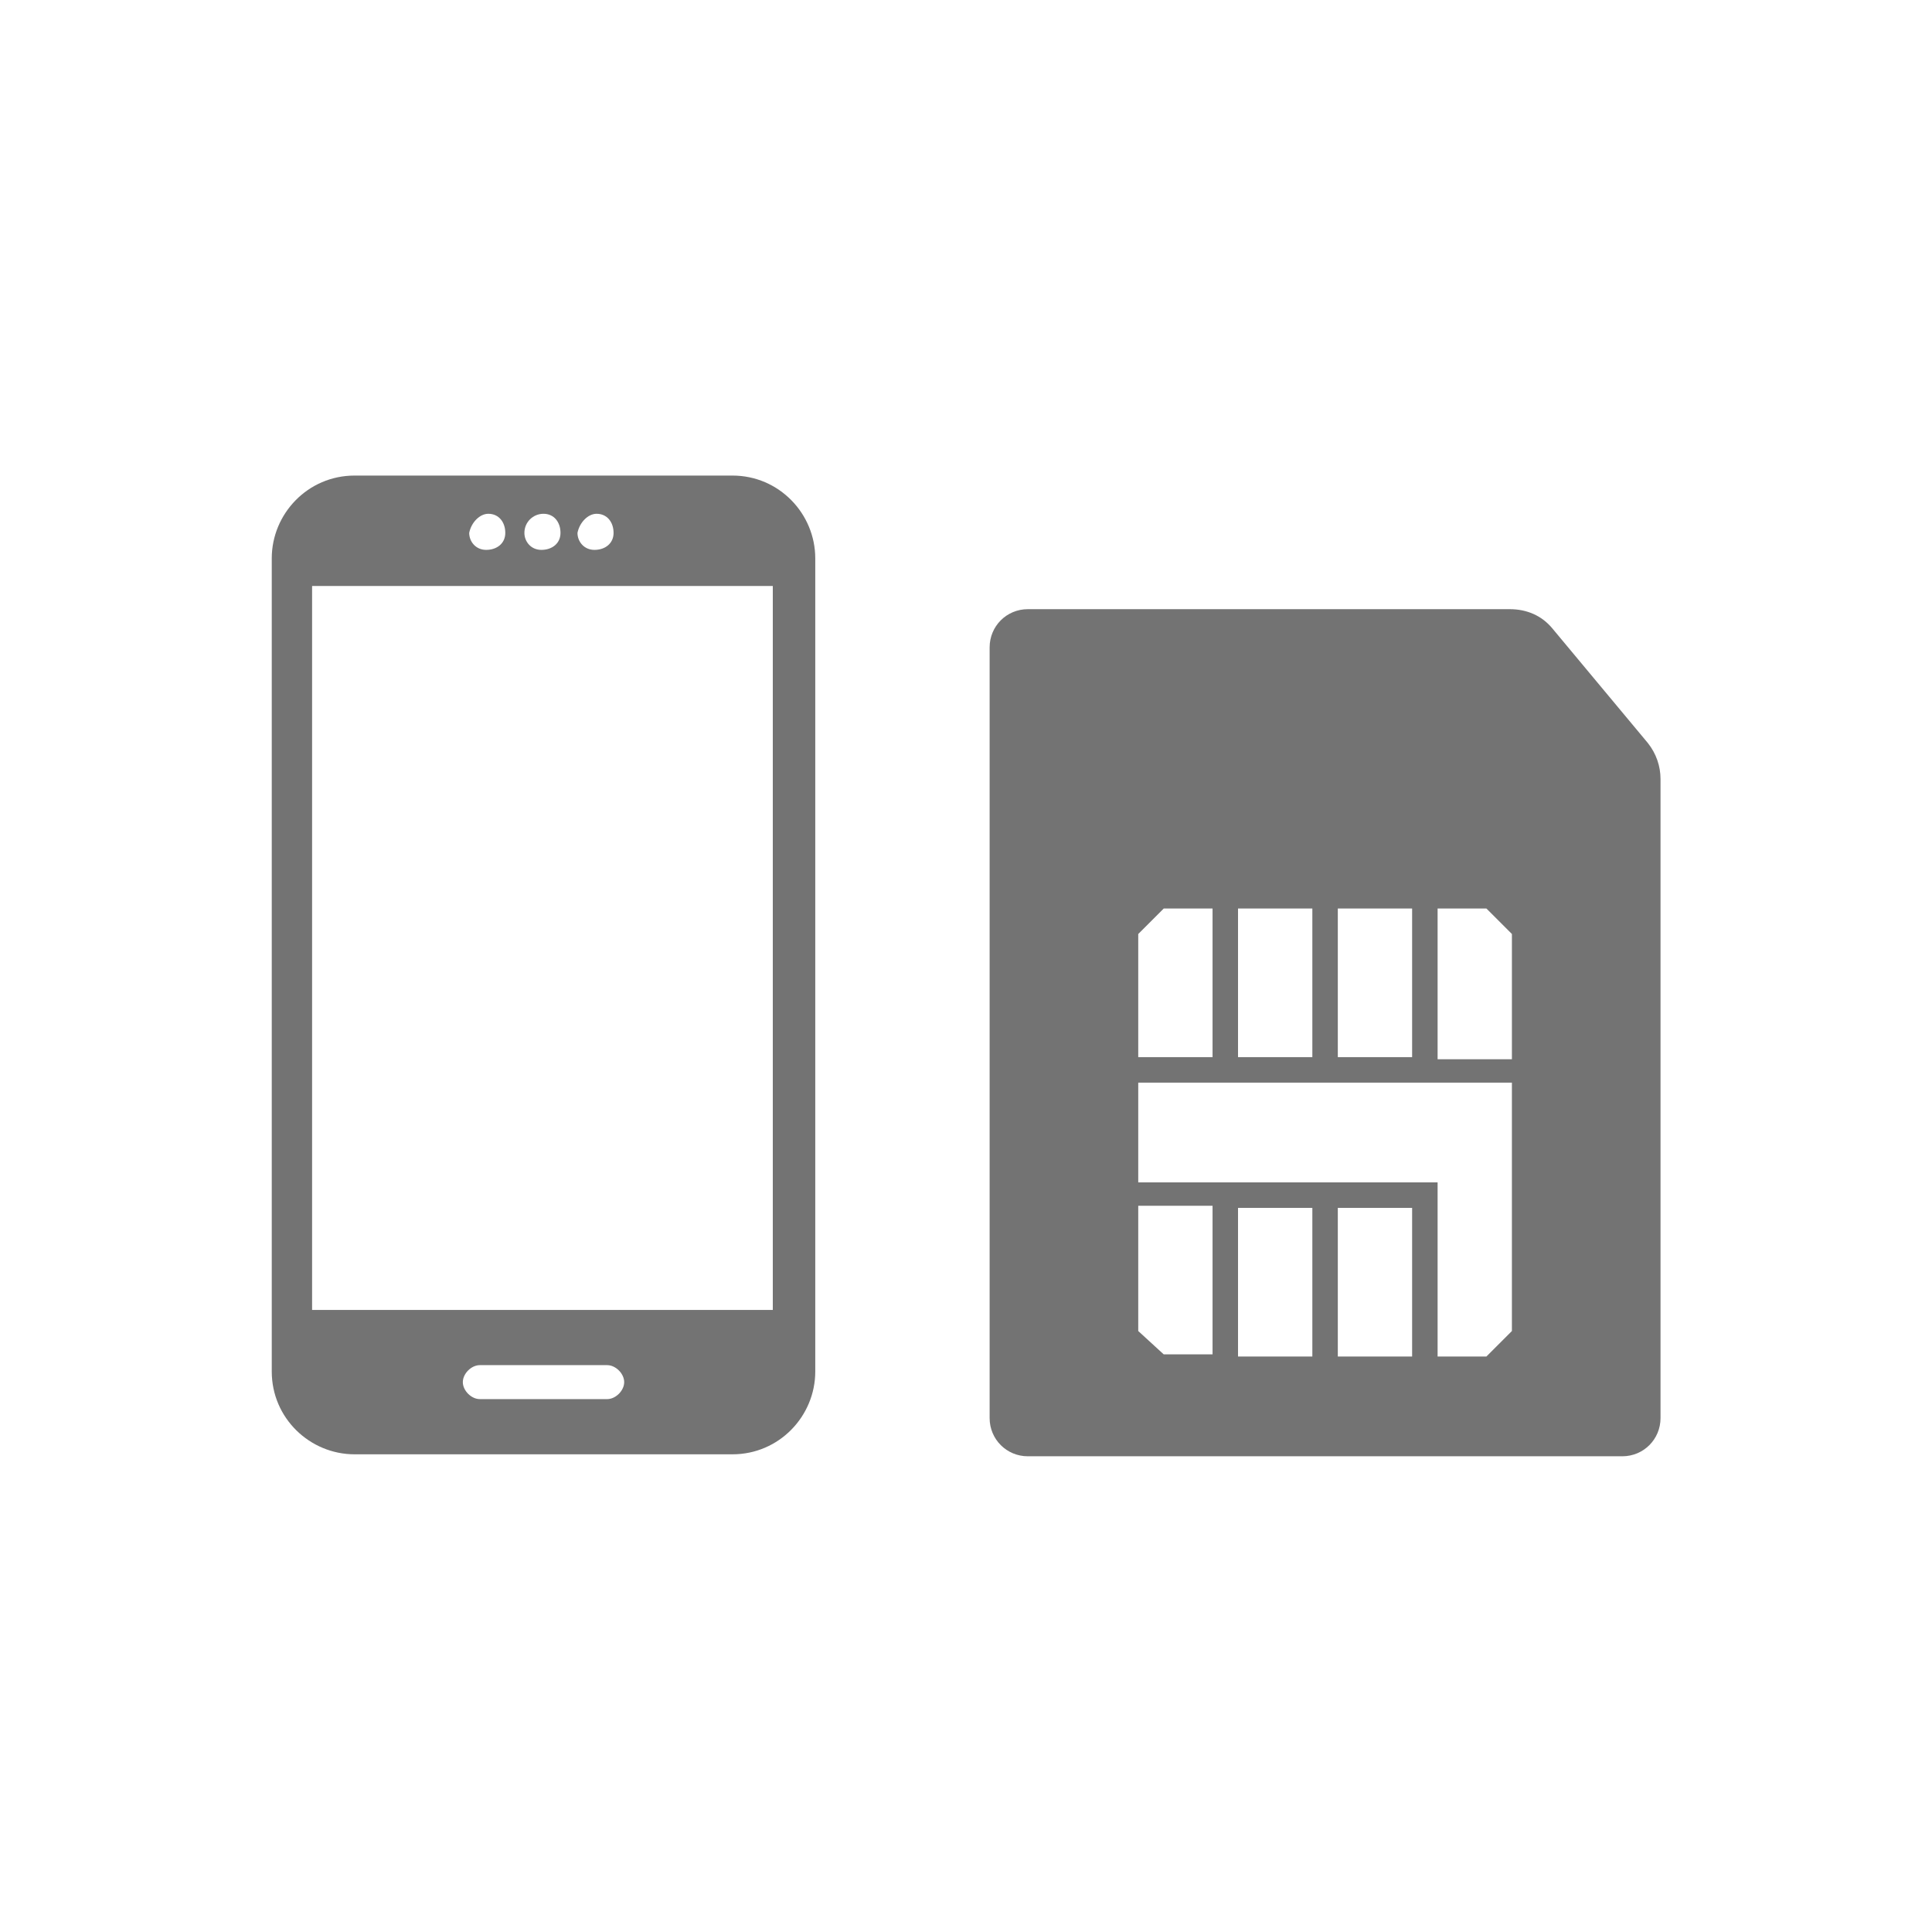
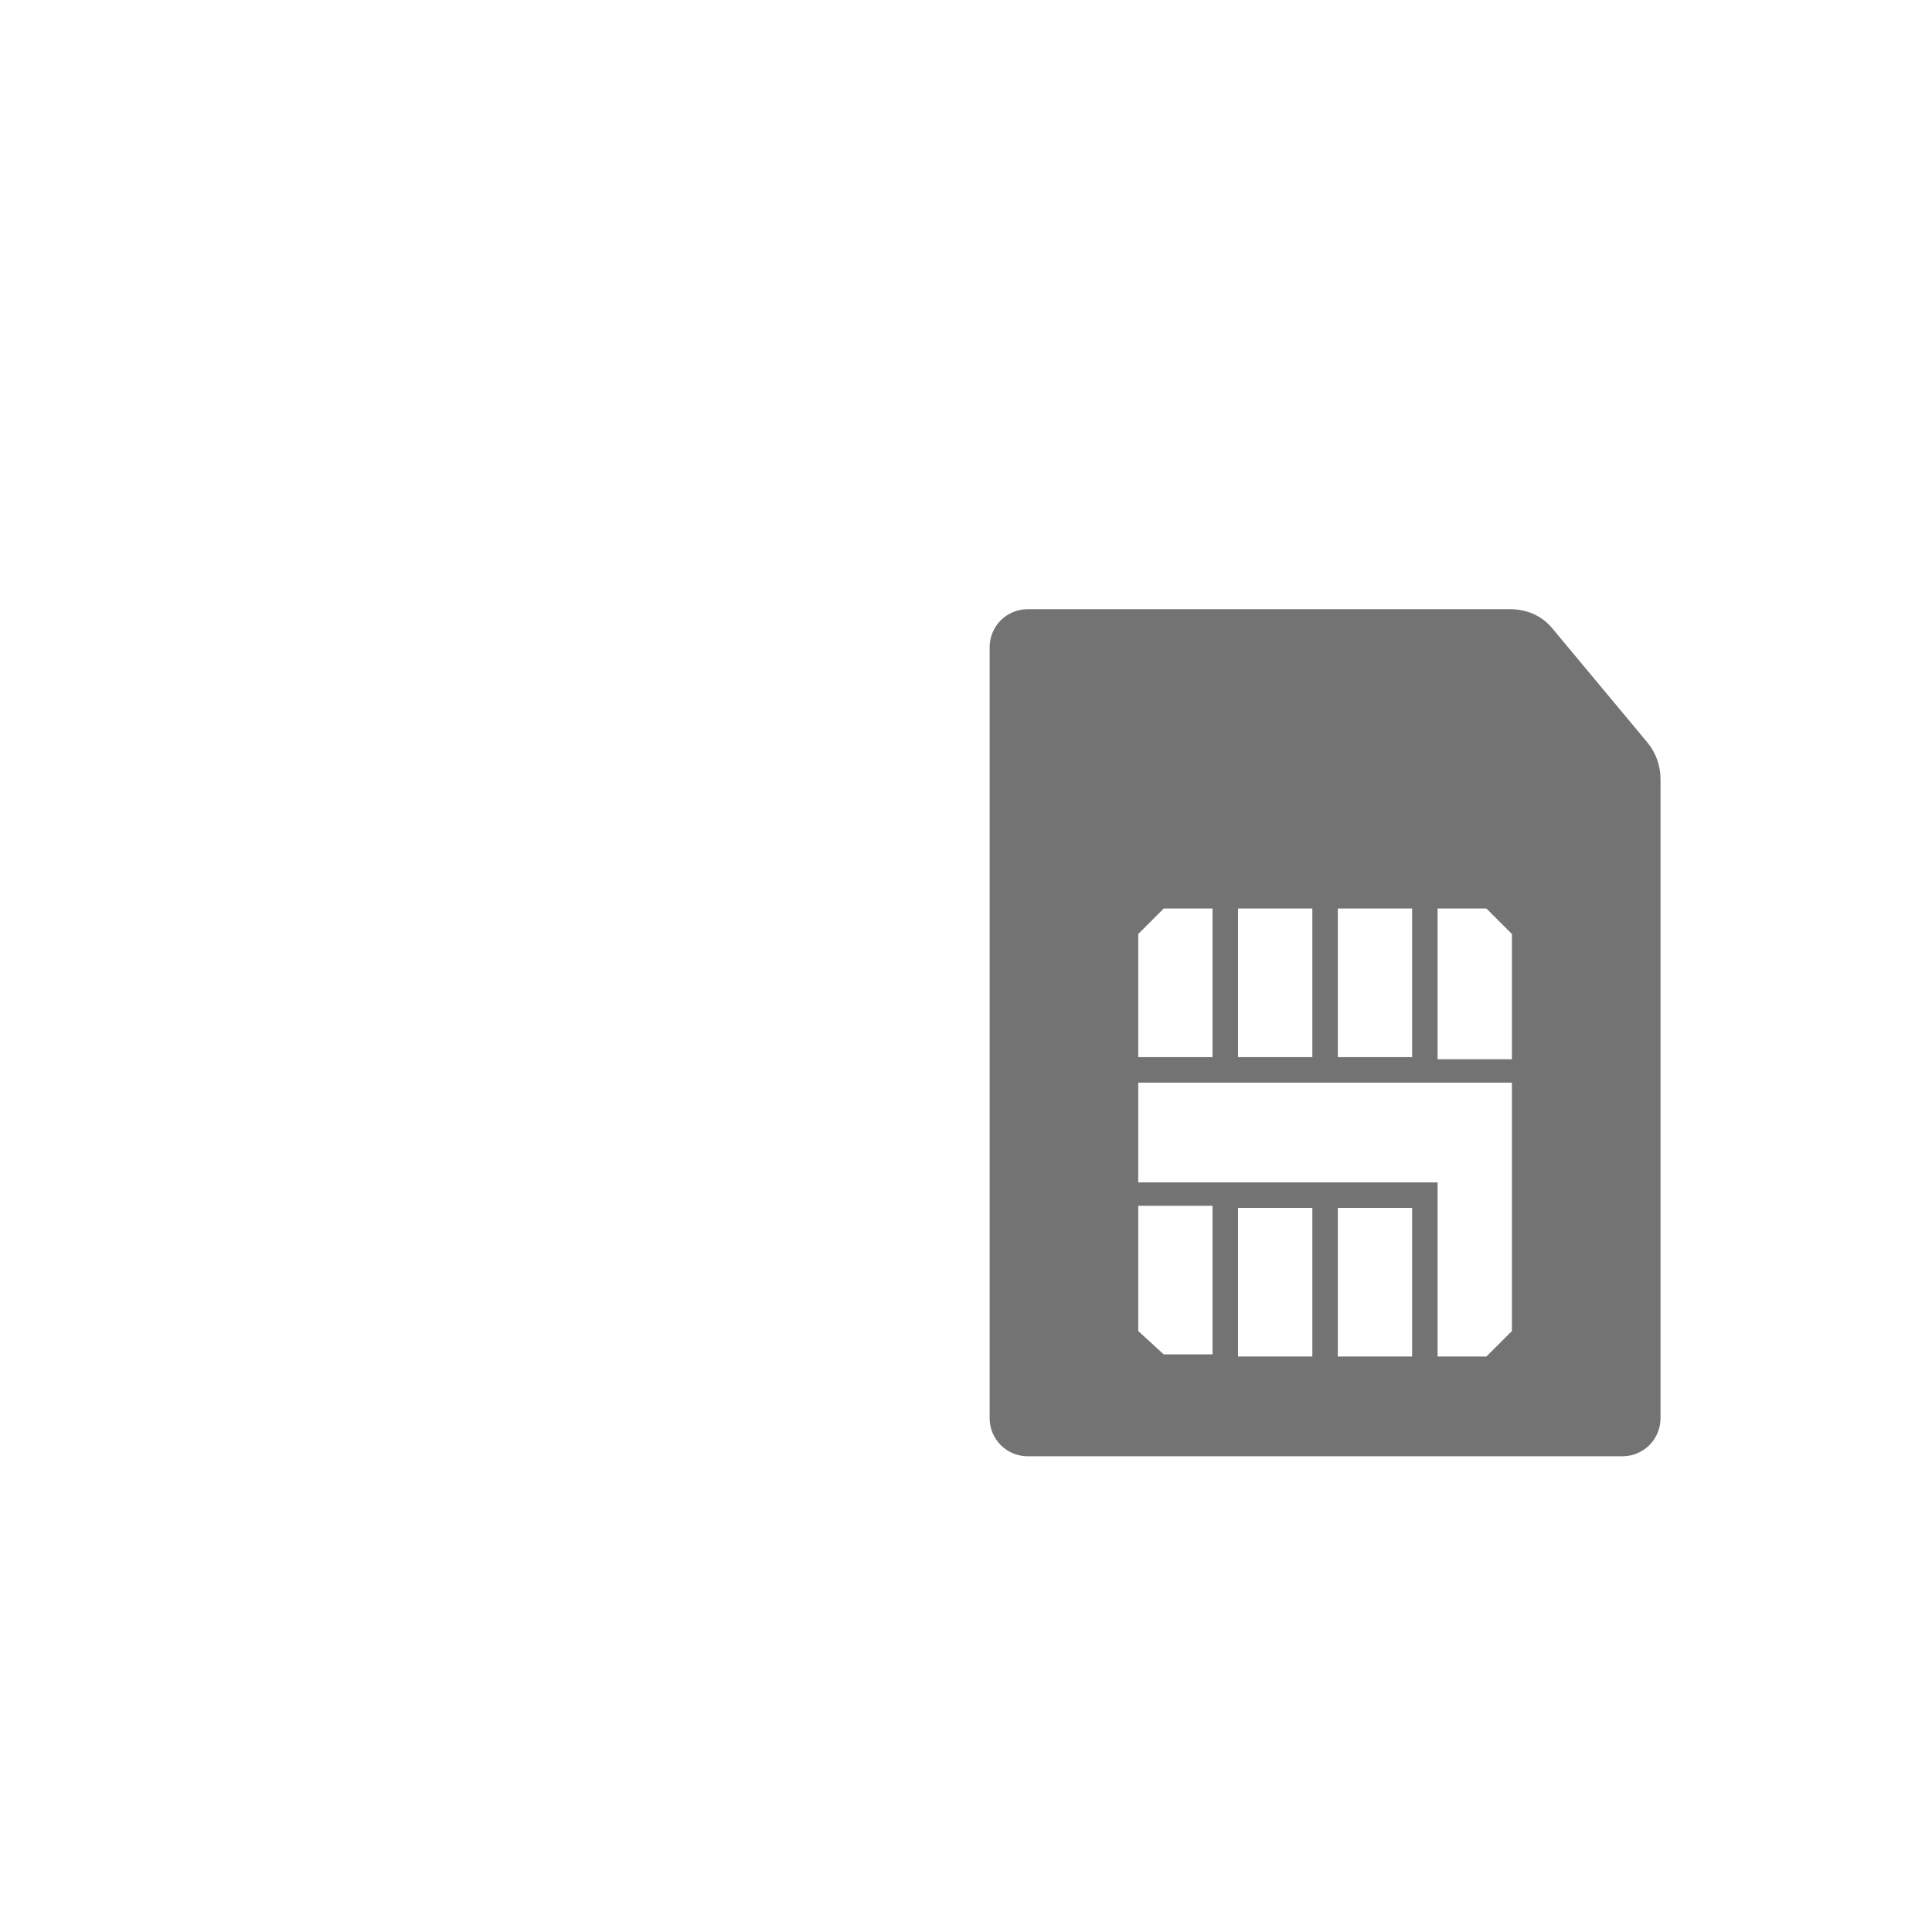
<svg xmlns="http://www.w3.org/2000/svg" version="1.1" id="レイヤー_1" x="0px" y="0px" viewBox="0 0 91 91" style="enable-background:new 0 0 91 91;" xml:space="preserve">
  <style type="text/css">
	.st0{fill:#737373;}
</style>
  <g id="グループ_111" transform="translate(-122 -272)">
    <g id="グループ_9" transform="translate(122 272)">
      <g id="グループ_8" transform="translate(33.813 6.293)">
        <path id="パス_56" class="st0" d="M42.6,62.3c1,0,1.8-0.8,1.8-1.8V30.4c0-0.6-0.2-1.2-0.6-1.7l-4.5-5.4c-0.5-0.6-1.2-0.9-2-0.9     H14.6c-1,0-1.8,0.8-1.8,1.8v36.3c0,1,0.8,1.8,1.8,1.8L42.6,62.3z M19.8,37.7l1.2-1.2h2.3v7h-3.5V37.7z M33.9,57.6v-8.2H19.8v-4.7     h17.6v11.7l-1.2,1.2L33.9,57.6L33.9,57.6z M29.2,50.6h3.5v7h-3.5V50.6z M24.5,50.6H28v7h-3.5V50.6z M19.8,56.4v-5.9h3.5v7H21     L19.8,56.4z M33.9,36.5h2.3l1.2,1.2v5.9h-3.5L33.9,36.5z M29.2,36.5h3.5v7h-3.5V36.5z M24.5,36.5H28v7h-3.5V36.5z" />
      </g>
-       <path id="パス_57" class="st0" d="M34.5,22.4H16.7c-2.2,0-3.9,1.8-3.9,3.9v38.3c0,2.2,1.8,3.9,3.9,3.9h17.8    c2.2,0,3.9-1.8,3.9-3.9V26.3C38.4,24.2,36.7,22.4,34.5,22.4z M28.1,24.2c0.5,0,0.8,0.4,0.8,0.9c0,0.5-0.4,0.8-0.9,0.8    c-0.5,0-0.8-0.4-0.8-0.8C27.3,24.6,27.7,24.2,28.1,24.2L28.1,24.2z M25.6,24.2c0.5,0,0.8,0.4,0.8,0.9s-0.4,0.8-0.9,0.8    c-0.5,0-0.8-0.4-0.8-0.8C24.7,24.6,25.1,24.2,25.6,24.2L25.6,24.2z M23,24.2c0.5,0,0.8,0.4,0.8,0.9c0,0.5-0.4,0.8-0.9,0.8    c-0.5,0-0.8-0.4-0.8-0.8C22.2,24.6,22.6,24.2,23,24.2L23,24.2z M28.6,65.9h-6c-0.4,0-0.8-0.4-0.8-0.8s0.4-0.8,0.8-0.8h6    c0.4,0,0.8,0.4,0.8,0.8S29,65.9,28.6,65.9z M36.4,61.7H14.7V27.6h21.7V61.7z" />
    </g>
  </g>
</svg>